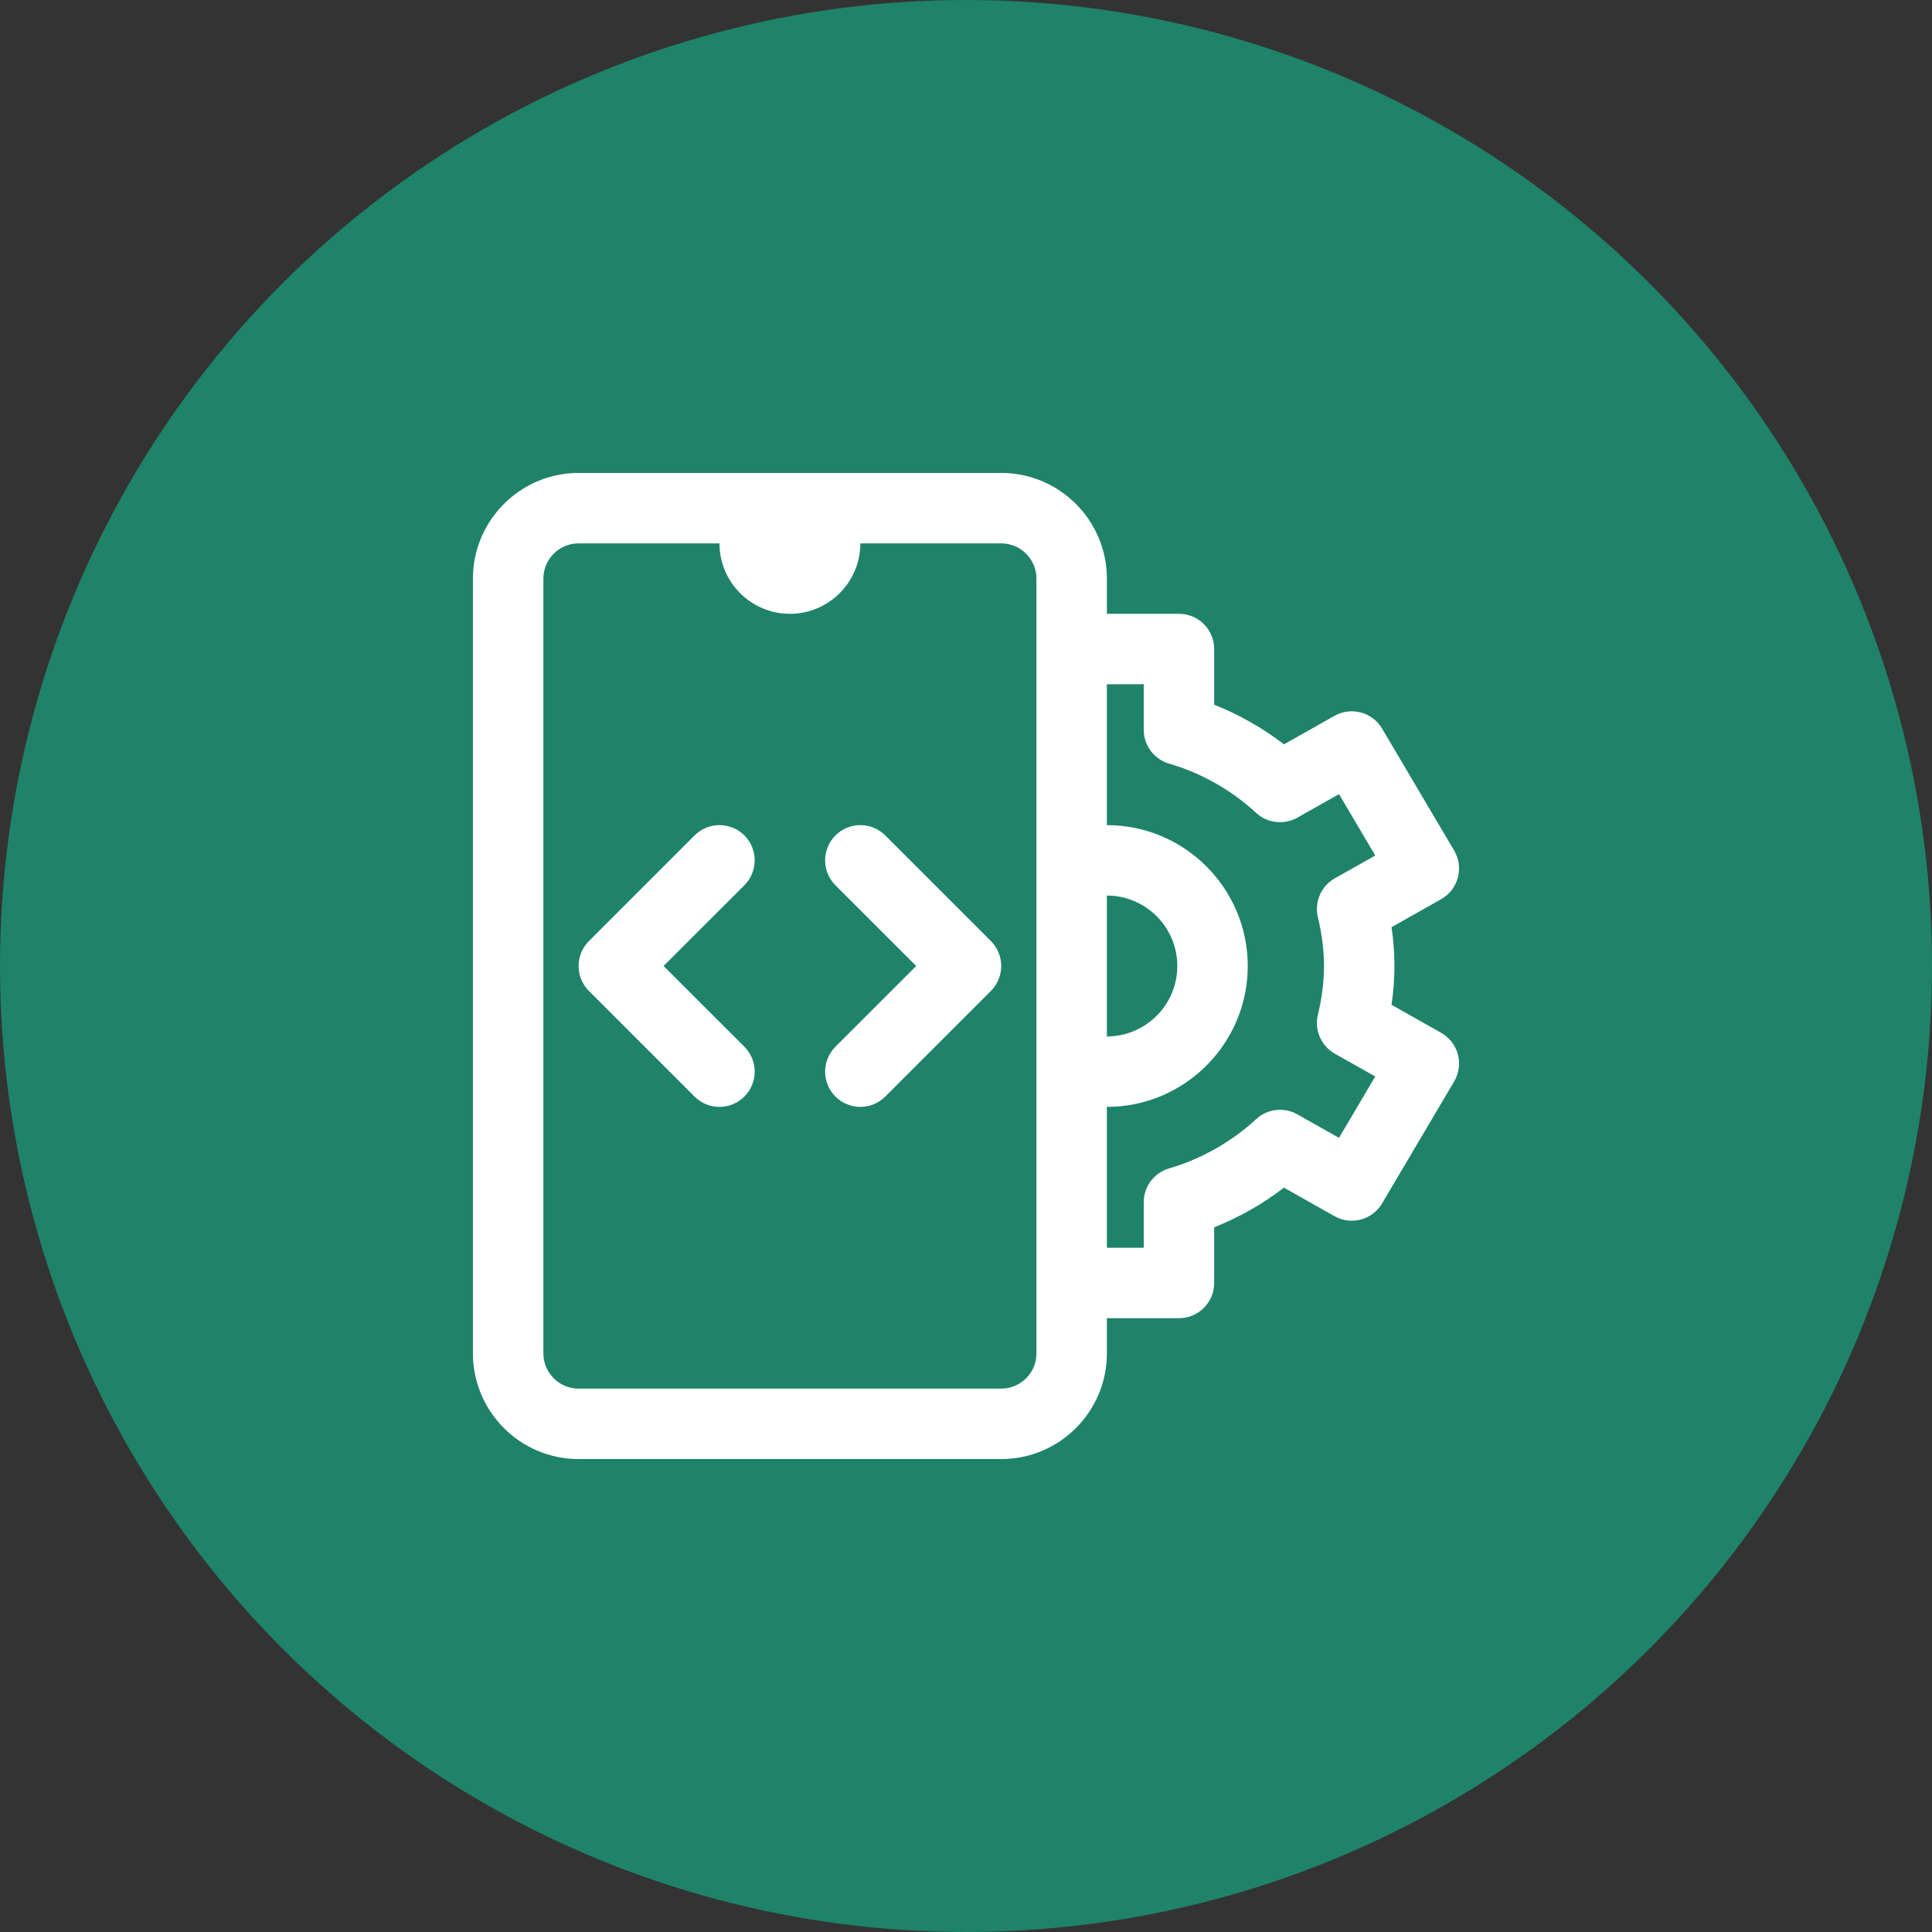
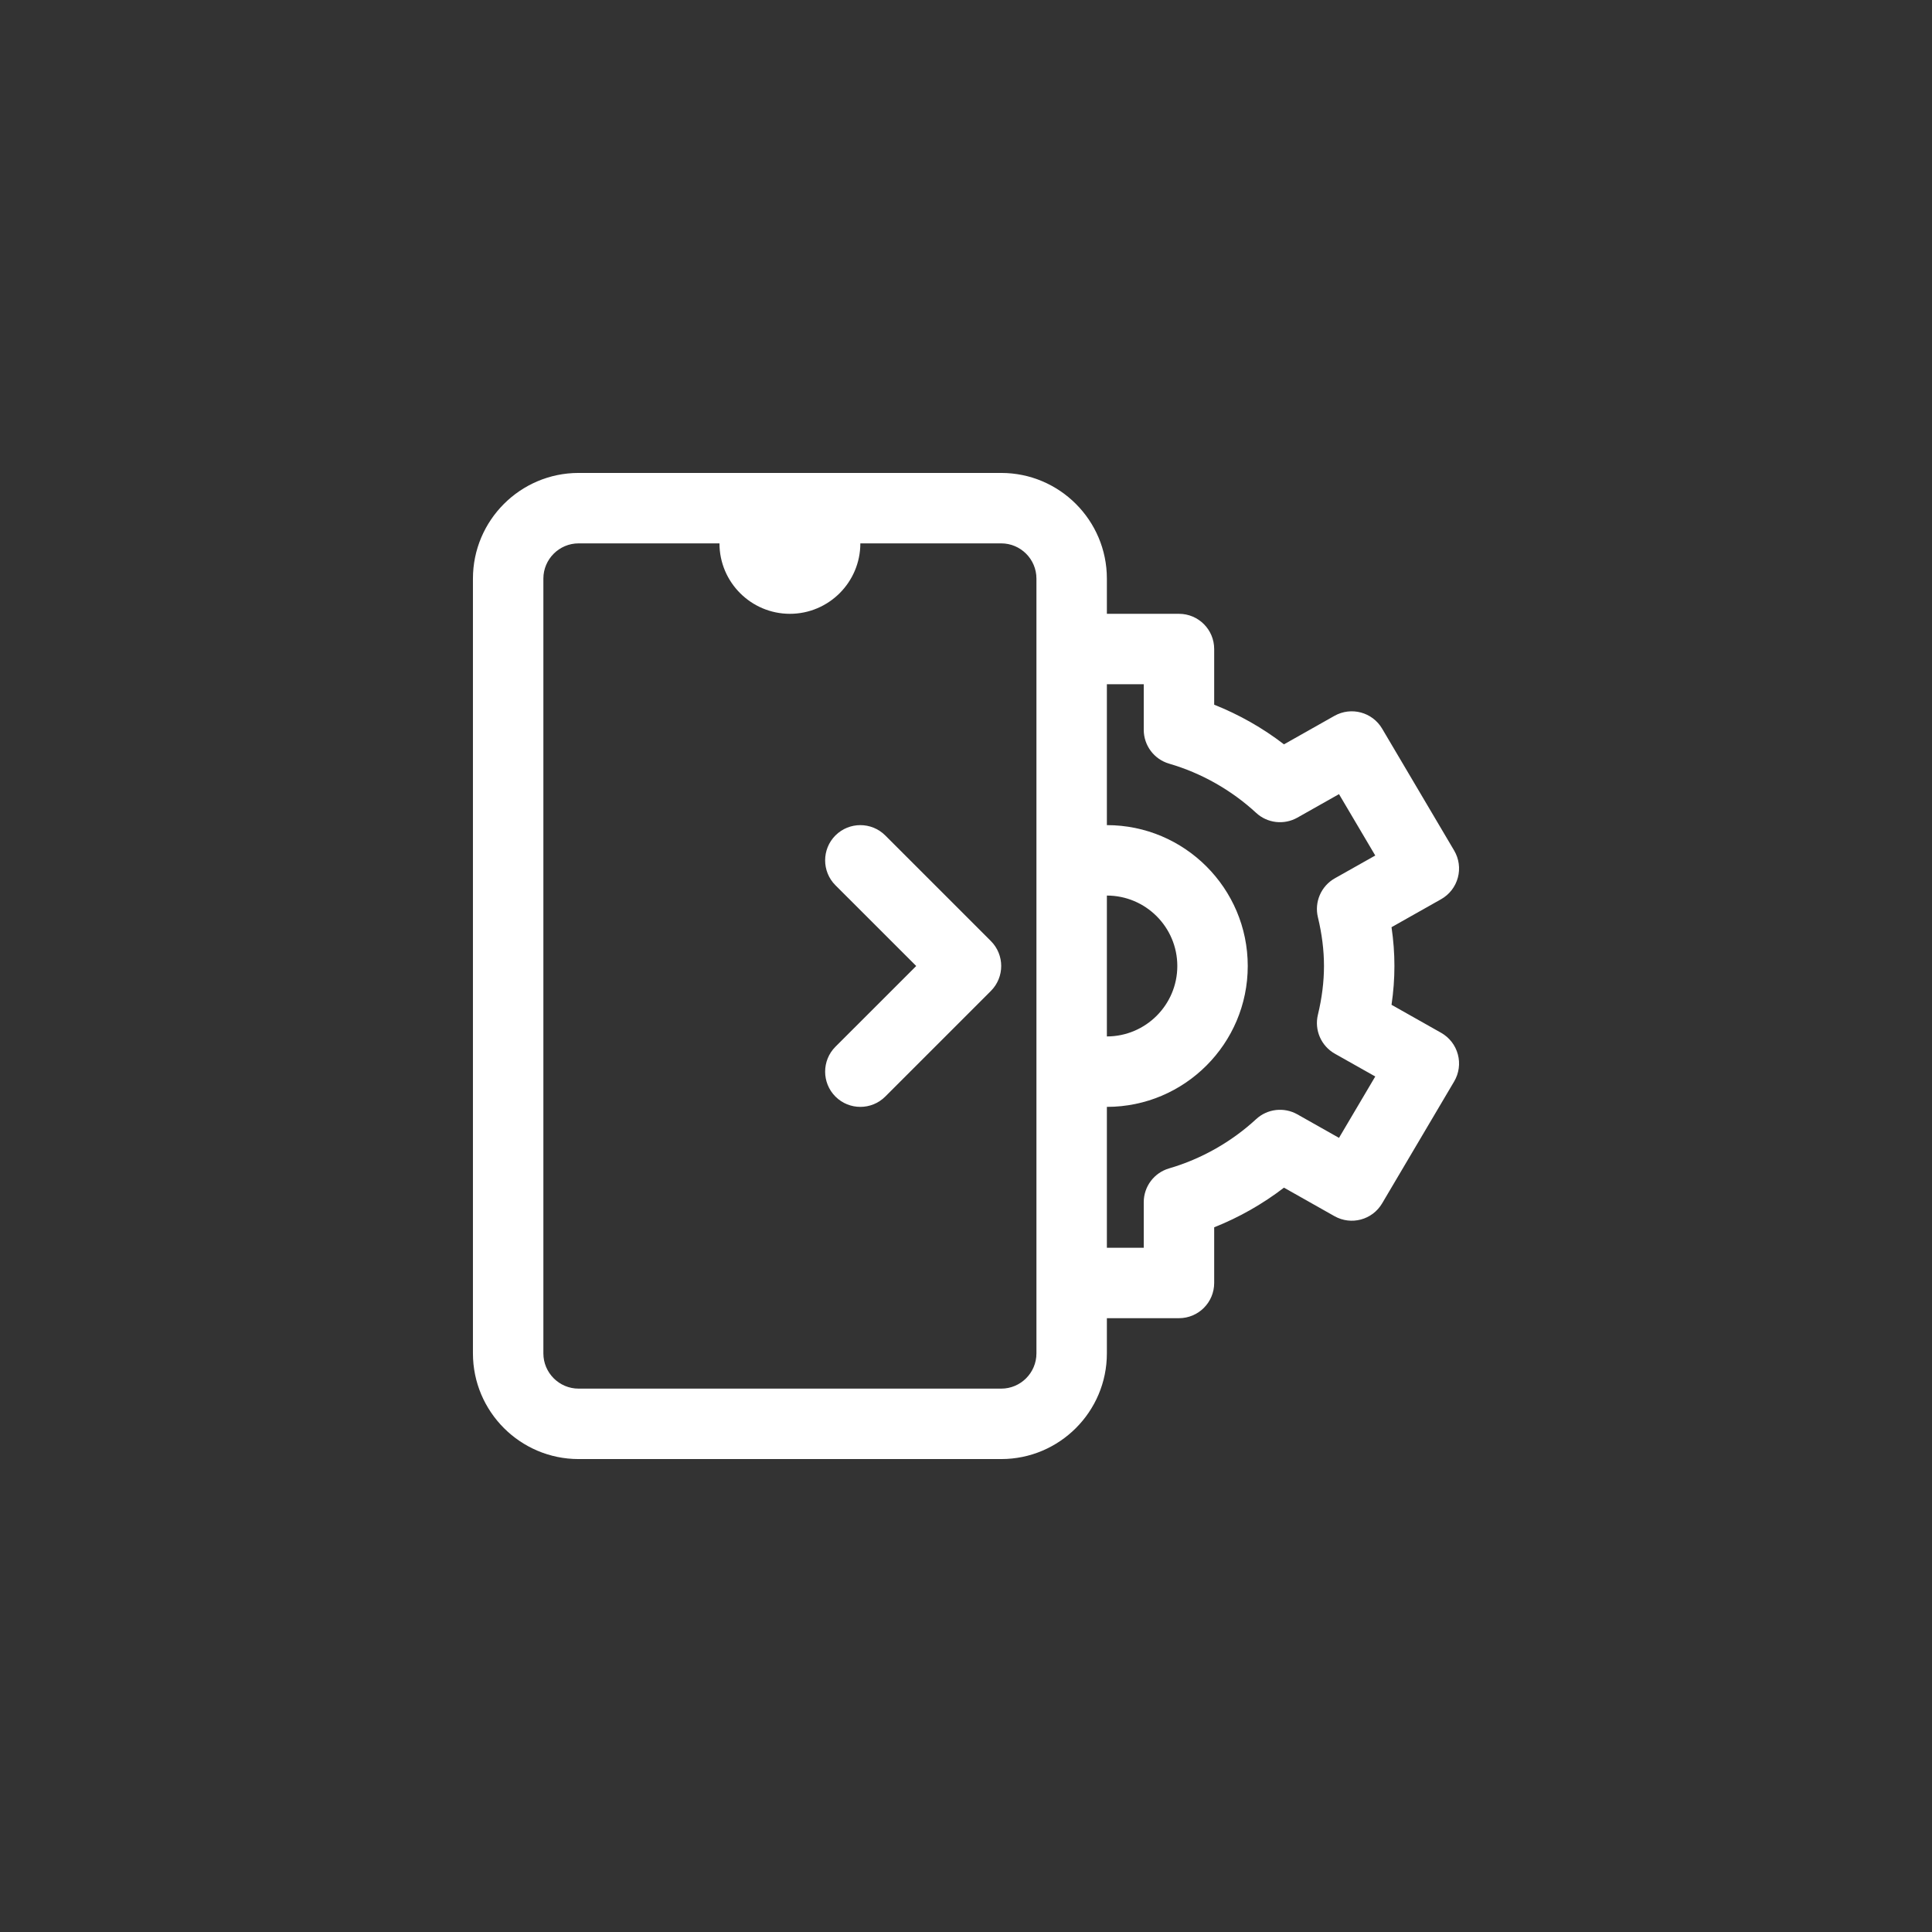
<svg xmlns="http://www.w3.org/2000/svg" width="48" height="48" viewBox="0 0 48 48" fill="none">
  <rect x="0" y="0" width="48" height="48" fill="#333333" stroke="none" />
-   <circle cx="24" cy="24" r="24" fill="#1F8369" />
-   <path d="M18.494 20.756C18.152 20.415 17.598 20.415 17.256 20.756L14.631 23.381C14.29 23.723 14.29 24.277 14.631 24.619L17.256 27.244C17.427 27.415 17.651 27.5 17.875 27.5C18.099 27.5 18.323 27.415 18.494 27.244C18.835 26.902 18.835 26.348 18.494 26.006L16.487 24L18.494 21.994C18.835 21.652 18.835 21.098 18.494 20.756Z" fill="white" />
  <path d="M21.994 20.756C21.652 20.415 21.098 20.415 20.756 20.756C20.415 21.098 20.415 21.652 20.756 21.994L22.763 24L20.756 26.006C20.415 26.348 20.415 26.902 20.756 27.244C20.927 27.415 21.151 27.5 21.375 27.5C21.599 27.5 21.823 27.415 21.994 27.244L24.619 24.619C24.96 24.277 24.96 23.723 24.619 23.381L21.994 20.756Z" fill="white" />
  <path d="M35.805 25.66L34.572 24.964C34.62 24.639 34.644 24.317 34.644 24C34.644 23.683 34.62 23.361 34.572 23.036L35.805 22.34C36.01 22.224 36.159 22.031 36.22 21.804C36.281 21.577 36.248 21.335 36.129 21.133L34.338 18.102C34.096 17.693 33.571 17.551 33.154 17.785L31.9 18.493C31.371 18.086 30.785 17.754 30.166 17.508V16.125C30.166 15.642 29.775 15.25 29.291 15.25H27.5V14.375C27.5 12.928 26.323 11.75 24.875 11.75H14.375C12.928 11.75 11.75 12.928 11.75 14.375V33.625C11.75 35.072 12.928 36.25 14.375 36.25H24.875C26.323 36.25 27.5 35.072 27.5 33.625V32.75H29.291C29.775 32.75 30.166 32.358 30.166 31.875V30.492C30.785 30.246 31.371 29.913 31.9 29.507L33.154 30.215C33.571 30.45 34.096 30.308 34.338 29.898L36.129 26.867C36.248 26.665 36.281 26.423 36.22 26.196C36.159 25.969 36.01 25.776 35.805 25.66ZM27.5 22.25C28.465 22.25 29.25 23.035 29.25 24C29.25 24.965 28.465 25.75 27.5 25.75V22.25ZM25.75 33.625C25.75 34.107 25.358 34.5 24.875 34.5H14.375C13.893 34.5 13.5 34.107 13.5 33.625V14.375C13.5 13.893 13.893 13.5 14.375 13.5H17.875C17.875 14.465 18.66 15.25 19.625 15.25C20.59 15.25 21.375 14.465 21.375 13.5H24.875C25.358 13.5 25.75 13.893 25.75 14.375V33.625ZM32.743 22.789C32.843 23.202 32.894 23.61 32.894 24C32.894 24.39 32.843 24.798 32.743 25.211C32.651 25.591 32.823 25.987 33.164 26.179L34.168 26.745L33.267 28.27L32.231 27.685C31.902 27.5 31.488 27.546 31.208 27.805C30.593 28.372 29.846 28.795 29.047 29.028C28.673 29.137 28.416 29.479 28.416 29.868V31H27.5V27.5C29.43 27.5 31 25.93 31 24C31 22.07 29.43 20.5 27.5 20.5V17H28.416V18.132C28.416 18.521 28.673 18.864 29.047 18.973C29.846 19.205 30.593 19.628 31.208 20.195C31.487 20.454 31.902 20.5 32.231 20.315L33.267 19.73L34.168 21.255L33.164 21.821C32.823 22.013 32.651 22.409 32.743 22.789Z" fill="white" />
</svg>